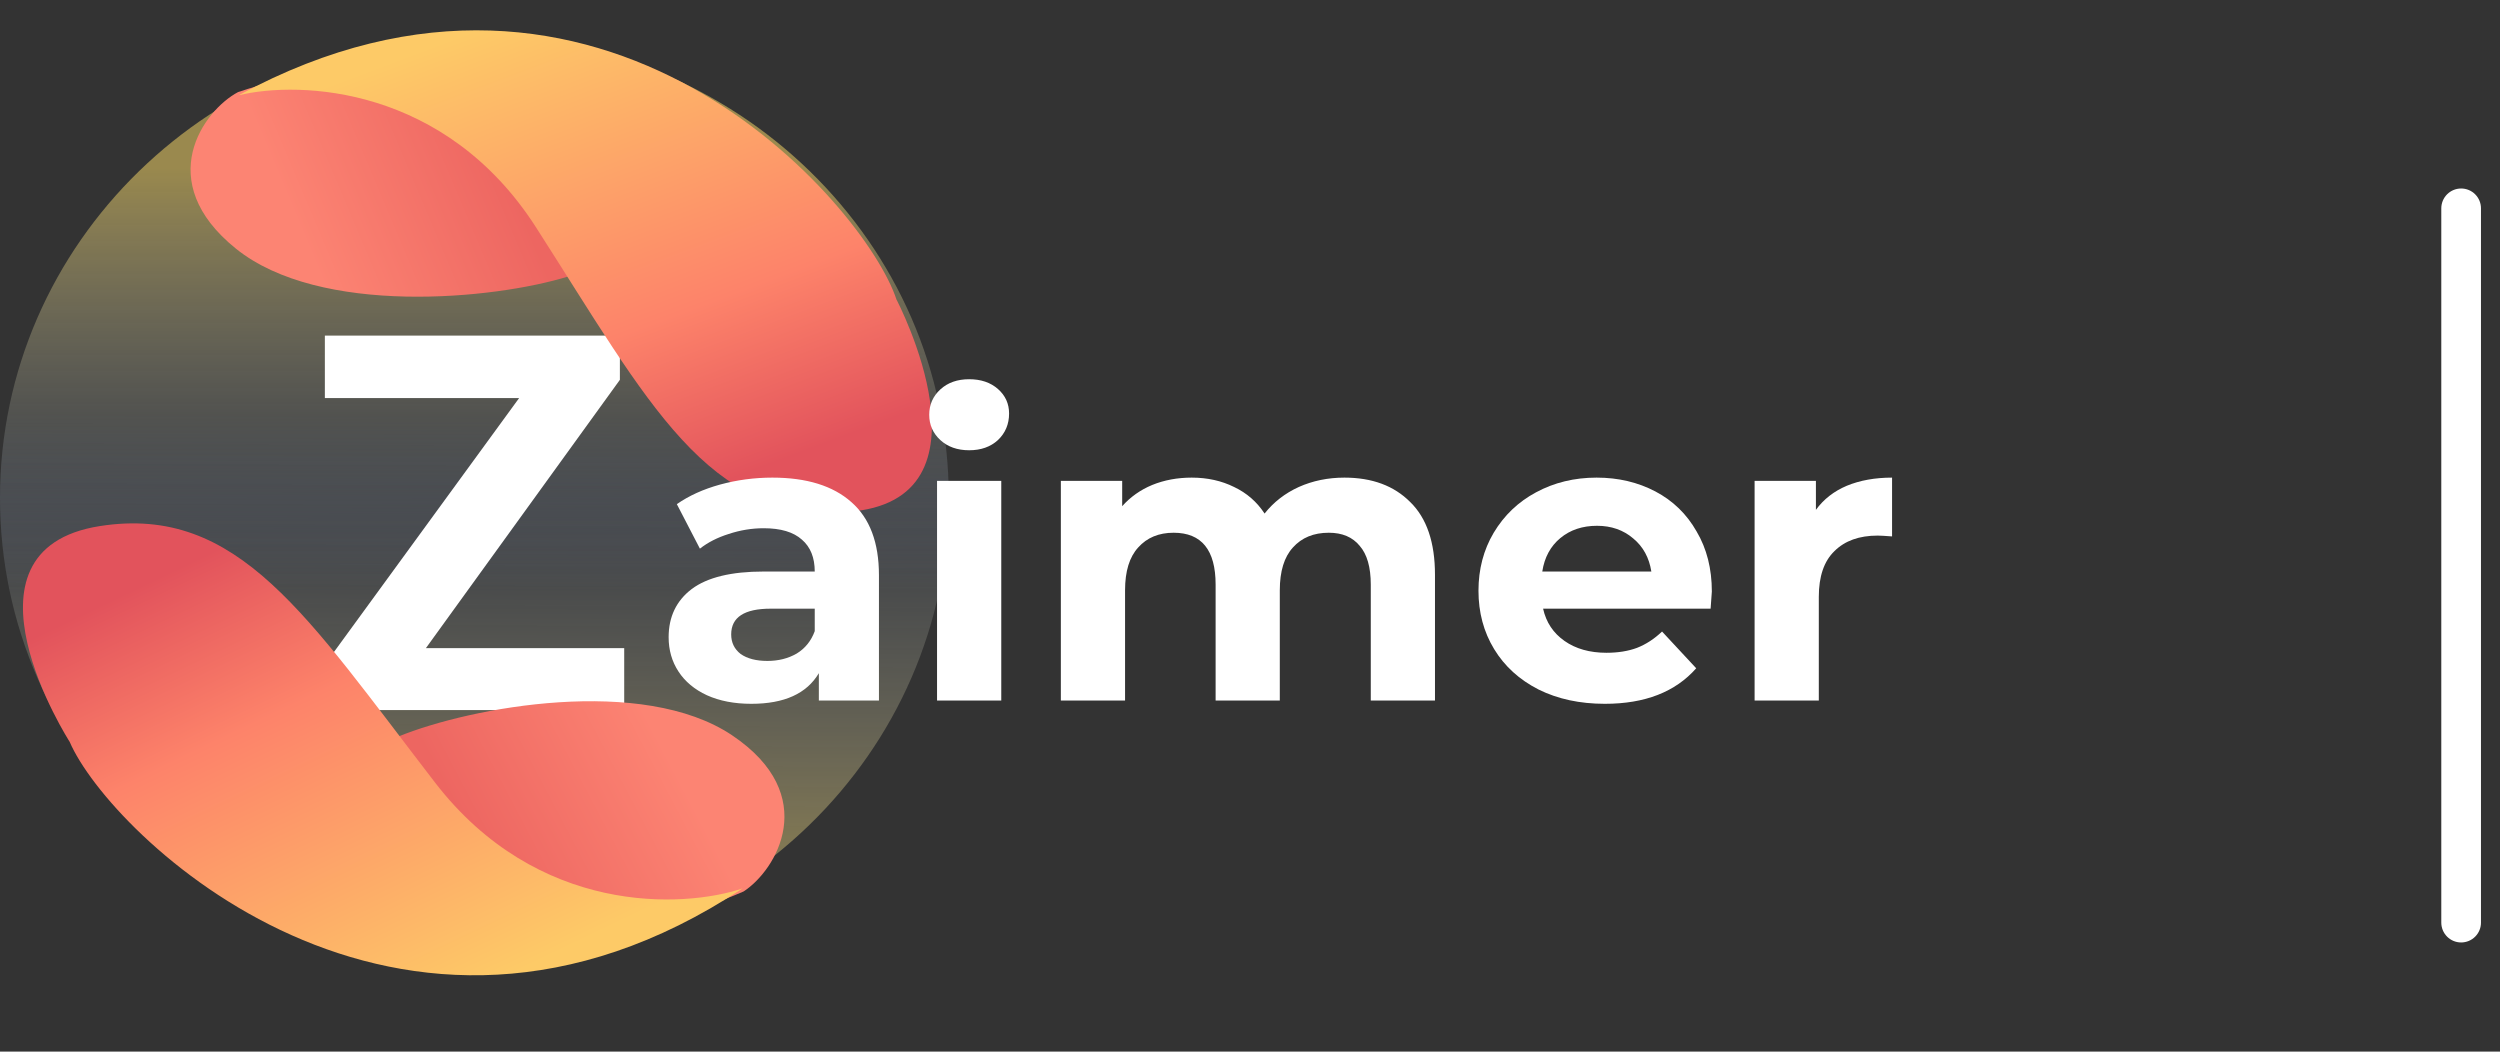
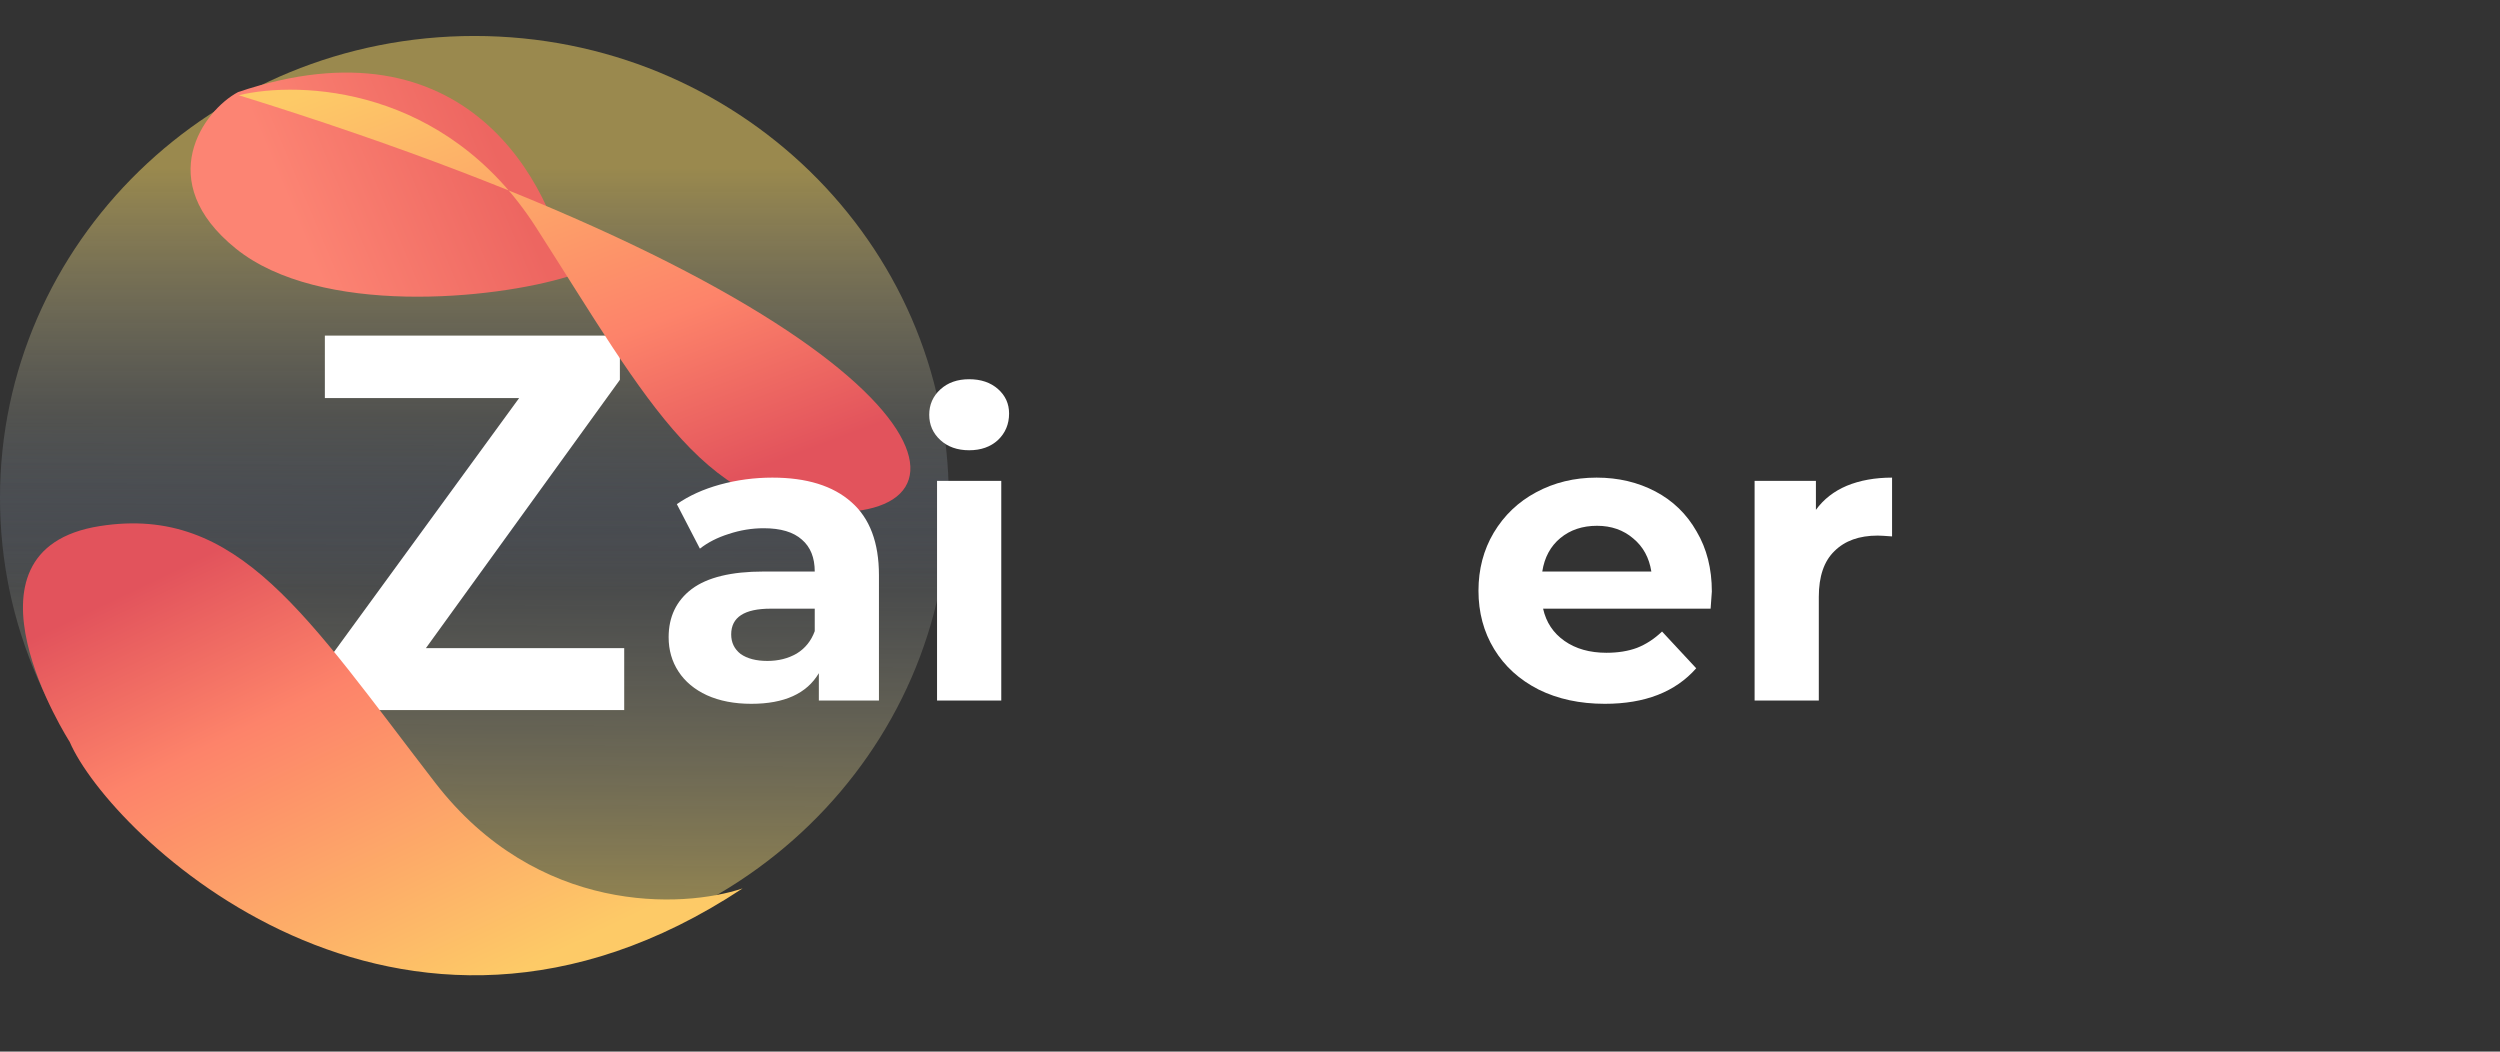
<svg xmlns="http://www.w3.org/2000/svg" width="126" height="53" viewBox="0 0 126 53" fill="none">
  <rect x="0" y="0" width="126" height="53" fill="#333333" stroke="none" />
-   <path d="M124.041 10.5V46.5" stroke="white" stroke-width="2" stroke-linecap="round" stroke-linejoin="round" />
  <path d="M47.819 25.093C47.819 37.95 37.114 48.373 23.91 48.373C10.705 48.373 0 37.95 0 25.093C0 12.236 10.705 1.813 23.91 1.813C37.114 1.813 47.819 12.236 47.819 25.093Z" fill="url(#paint0_linear)" />
  <path d="M47.819 25.093C47.819 37.95 37.114 48.373 23.91 48.373C10.705 48.373 0 37.95 0 25.093C0 12.236 10.705 1.813 23.91 1.813C37.114 1.813 47.819 12.236 47.819 25.093Z" fill="url(#paint1_linear)" />
  <path d="M21.466 32.665H31.46V35.789H16.359V33.508L26.163 20.064H16.373V16.913H31.242V19.143L21.466 32.665Z" fill="white" />
  <path d="M11.893 12.534C7.666 9.131 10.265 5.559 11.999 4.641C23.472 0.778 27.836 9.225 28.659 13.927C24.88 15.102 16.12 15.937 11.893 12.534Z" fill="url(#paint2_linear)" />
-   <path d="M36.898 37.059C41.403 40.083 39.123 43.867 37.475 44.931C26.38 49.773 21.301 41.736 20.074 37.123C23.737 35.625 32.392 34.035 36.898 37.059Z" fill="url(#paint3_linear)" />
-   <path d="M27.014 11.456C22.452 4.343 15.126 4.055 12.033 4.8C30.364 -5.148 43.605 10.315 45.182 15.095C45.182 15.095 50.522 25.262 42.723 25.798C35.663 26.283 32.716 20.347 27.014 11.456Z" fill="url(#paint4_linear)" />
+   <path d="M27.014 11.456C22.452 4.343 15.126 4.055 12.033 4.8C45.182 15.095 50.522 25.262 42.723 25.798C35.663 26.283 32.716 20.347 27.014 11.456Z" fill="url(#paint4_linear)" />
  <path d="M21.927 39.442C27.087 46.133 34.411 45.786 37.428 44.776C20.026 56.274 5.496 42.015 3.512 37.39C3.512 37.39 -2.689 27.724 5.034 26.514C12.026 25.419 15.476 31.078 21.927 39.442Z" fill="url(#paint5_linear)" />
  <path d="M38.926 24.072C40.655 24.072 41.982 24.483 42.909 25.306C43.835 26.116 44.299 27.344 44.299 28.99V35.307H41.27V33.928C40.661 34.957 39.528 35.472 37.868 35.472C37.011 35.472 36.264 35.328 35.628 35.04C35.005 34.752 34.528 34.354 34.196 33.846C33.864 33.339 33.699 32.762 33.699 32.118C33.699 31.089 34.086 30.279 34.86 29.689C35.648 29.099 36.858 28.805 38.49 28.805H41.063C41.063 28.105 40.848 27.57 40.419 27.2C39.991 26.815 39.348 26.623 38.49 26.623C37.896 26.623 37.308 26.719 36.727 26.912C36.16 27.09 35.676 27.337 35.275 27.652L34.113 25.409C34.722 24.984 35.448 24.655 36.291 24.422C37.149 24.188 38.027 24.072 38.926 24.072ZM38.677 33.311C39.23 33.311 39.721 33.188 40.15 32.941C40.578 32.68 40.883 32.303 41.063 31.809V30.677H38.843C37.515 30.677 36.852 31.109 36.852 31.974C36.852 32.385 37.011 32.714 37.329 32.961C37.661 33.194 38.11 33.311 38.677 33.311Z" fill="white" />
  <path d="M47.227 24.236H50.464V35.307H47.227V24.236ZM48.845 22.693C48.251 22.693 47.767 22.522 47.393 22.179C47.02 21.836 46.833 21.41 46.833 20.903C46.833 20.395 47.02 19.97 47.393 19.627C47.767 19.284 48.251 19.113 48.845 19.113C49.44 19.113 49.924 19.277 50.297 19.606C50.671 19.936 50.858 20.347 50.858 20.841C50.858 21.376 50.671 21.822 50.297 22.179C49.924 22.522 49.44 22.693 48.845 22.693Z" fill="white" />
-   <path d="M67.759 24.072C69.156 24.072 70.262 24.483 71.078 25.306C71.908 26.116 72.323 27.337 72.323 28.969V35.307H69.087V29.463C69.087 28.585 68.9 27.933 68.527 27.508C68.167 27.069 67.649 26.85 66.971 26.85C66.21 26.85 65.609 27.097 65.166 27.59C64.724 28.071 64.502 28.791 64.502 29.751V35.307H61.267V29.463C61.267 27.721 60.561 26.85 59.151 26.85C58.404 26.85 57.809 27.097 57.367 27.59C56.924 28.071 56.703 28.791 56.703 29.751V35.307H53.467V24.236H56.558V25.512C56.972 25.046 57.477 24.689 58.072 24.442C58.68 24.195 59.344 24.072 60.063 24.072C60.852 24.072 61.564 24.23 62.2 24.545C62.836 24.847 63.348 25.293 63.735 25.883C64.191 25.306 64.765 24.861 65.457 24.545C66.162 24.23 66.93 24.072 67.759 24.072Z" fill="white" />
  <path d="M86.277 29.813C86.277 29.854 86.256 30.142 86.215 30.677H77.772C77.924 31.363 78.284 31.905 78.851 32.303C79.418 32.701 80.123 32.9 80.967 32.9C81.548 32.9 82.059 32.817 82.502 32.653C82.958 32.474 83.38 32.2 83.767 31.829L85.489 33.681C84.438 34.875 82.903 35.472 80.884 35.472C79.625 35.472 78.512 35.232 77.544 34.752C76.576 34.258 75.829 33.579 75.304 32.714C74.778 31.85 74.515 30.869 74.515 29.772C74.515 28.688 74.771 27.714 75.283 26.85C75.808 25.972 76.521 25.293 77.419 24.812C78.332 24.319 79.349 24.072 80.469 24.072C81.561 24.072 82.55 24.305 83.435 24.771C84.32 25.238 85.012 25.91 85.51 26.788C86.021 27.652 86.277 28.661 86.277 29.813ZM80.49 26.5C79.757 26.5 79.141 26.706 78.643 27.117C78.146 27.529 77.841 28.091 77.731 28.805H83.228C83.117 28.105 82.813 27.549 82.315 27.138C81.817 26.712 81.209 26.5 80.49 26.5Z" fill="white" />
  <path d="M91.522 25.697C91.91 25.162 92.428 24.758 93.078 24.483C93.742 24.209 94.503 24.072 95.36 24.072V27.035C95.001 27.008 94.758 26.994 94.634 26.994C93.707 26.994 92.981 27.254 92.456 27.776C91.93 28.283 91.668 29.052 91.668 30.08V35.307H88.432V24.236H91.522V25.697Z" fill="white" />
  <defs>
    <linearGradient id="paint0_linear" x1="23.91" y1="1.813" x2="23.631" y2="48.056" gradientUnits="userSpaceOnUse">
      <stop offset="0.414" stop-color="#9CB8F2" stop-opacity="0" />
      <stop offset="0.979" stop-color="#FDDC67" stop-opacity="0.51" />
    </linearGradient>
    <linearGradient id="paint1_linear" x1="23.91" y1="1.813" x2="23.91" y2="50.516" gradientUnits="userSpaceOnUse">
      <stop offset="0.136" stop-color="#FDDC67" stop-opacity="0.51" />
      <stop offset="0.575" stop-color="#9CB8F2" stop-opacity="0" />
    </linearGradient>
    <linearGradient id="paint2_linear" x1="14.262" y1="9.635" x2="24.157" y2="5.461" gradientUnits="userSpaceOnUse">
      <stop stop-color="#FC8473" />
      <stop offset="1" stop-color="#ED6661" />
    </linearGradient>
    <linearGradient id="paint3_linear" x1="34.788" y1="40.152" x2="25.292" y2="45.167" gradientUnits="userSpaceOnUse">
      <stop stop-color="#FC8473" />
      <stop offset="1" stop-color="#ED6661" />
    </linearGradient>
    <linearGradient id="paint4_linear" x1="20.923" y1="1.989" x2="30.212" y2="26.664" gradientUnits="userSpaceOnUse">
      <stop offset="0.023" stop-color="#FDCA67" />
      <stop offset="0.667" stop-color="#FD836A" />
      <stop offset="1" stop-color="#E2535C" />
    </linearGradient>
    <linearGradient id="paint5_linear" x1="28.814" y1="48.346" x2="17.424" y2="24.568" gradientUnits="userSpaceOnUse">
      <stop offset="0.023" stop-color="#FDCA67" />
      <stop offset="0.667" stop-color="#FD836A" />
      <stop offset="1" stop-color="#E2535C" />
    </linearGradient>
  </defs>
</svg>